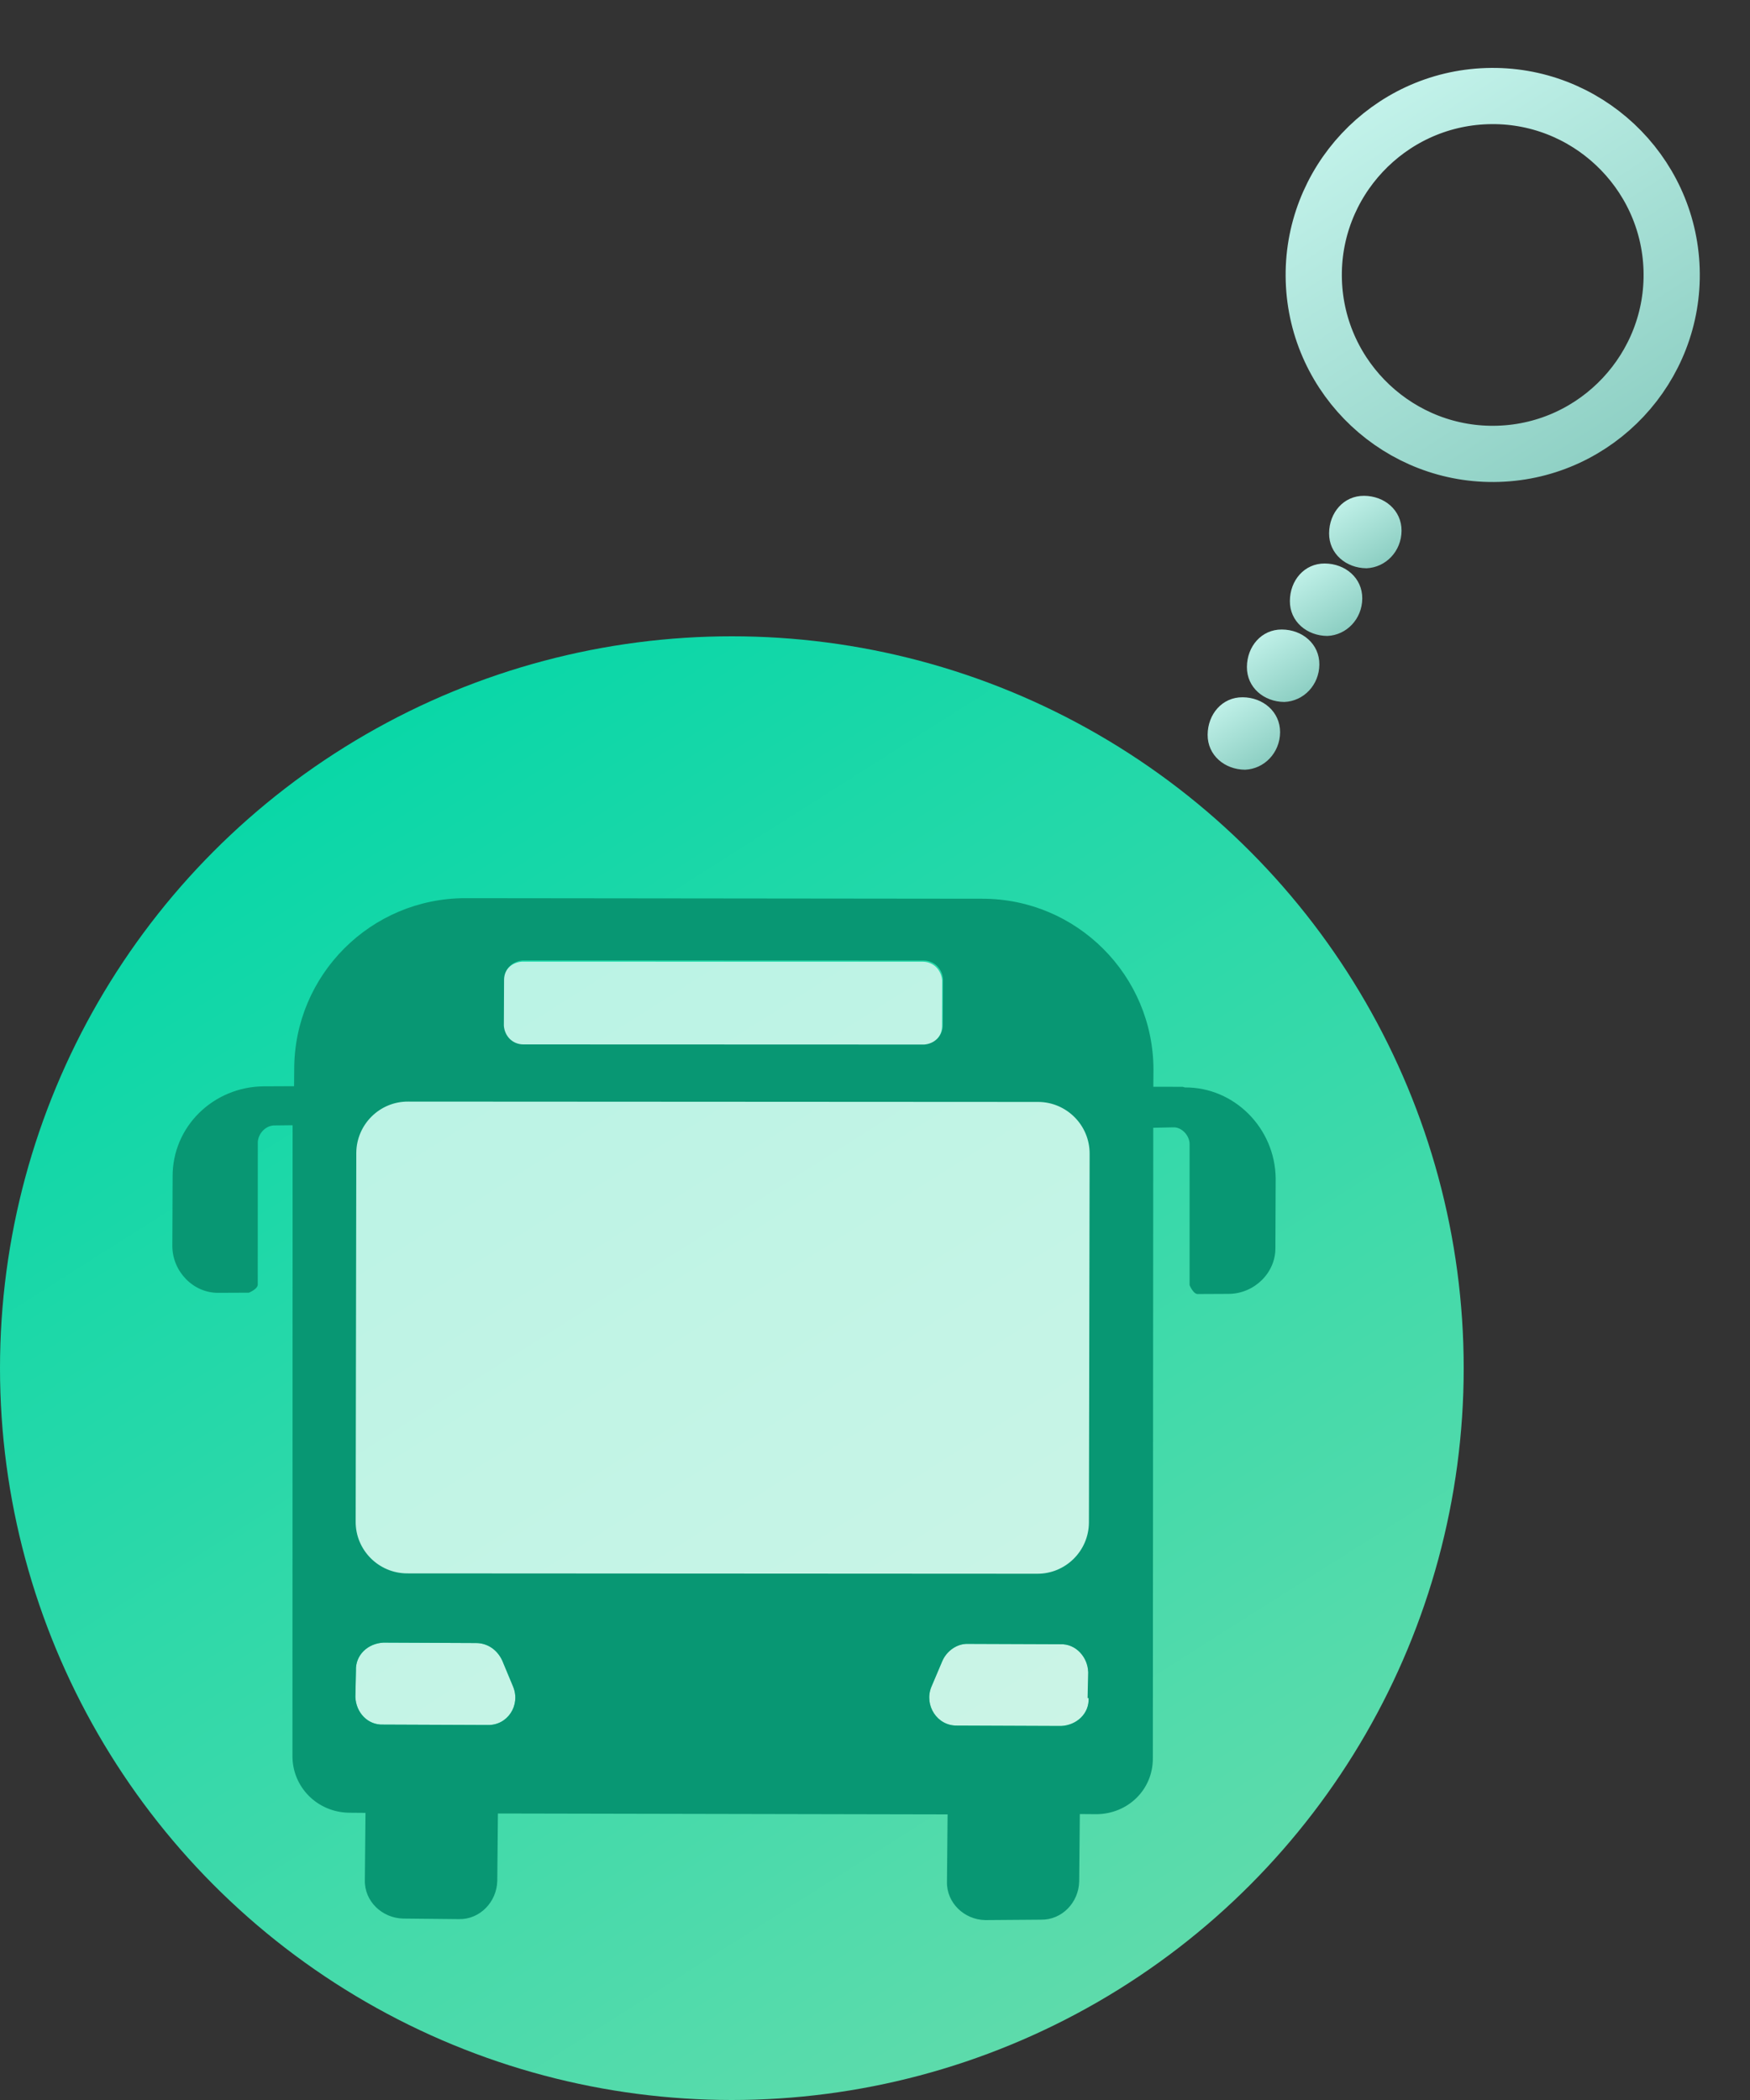
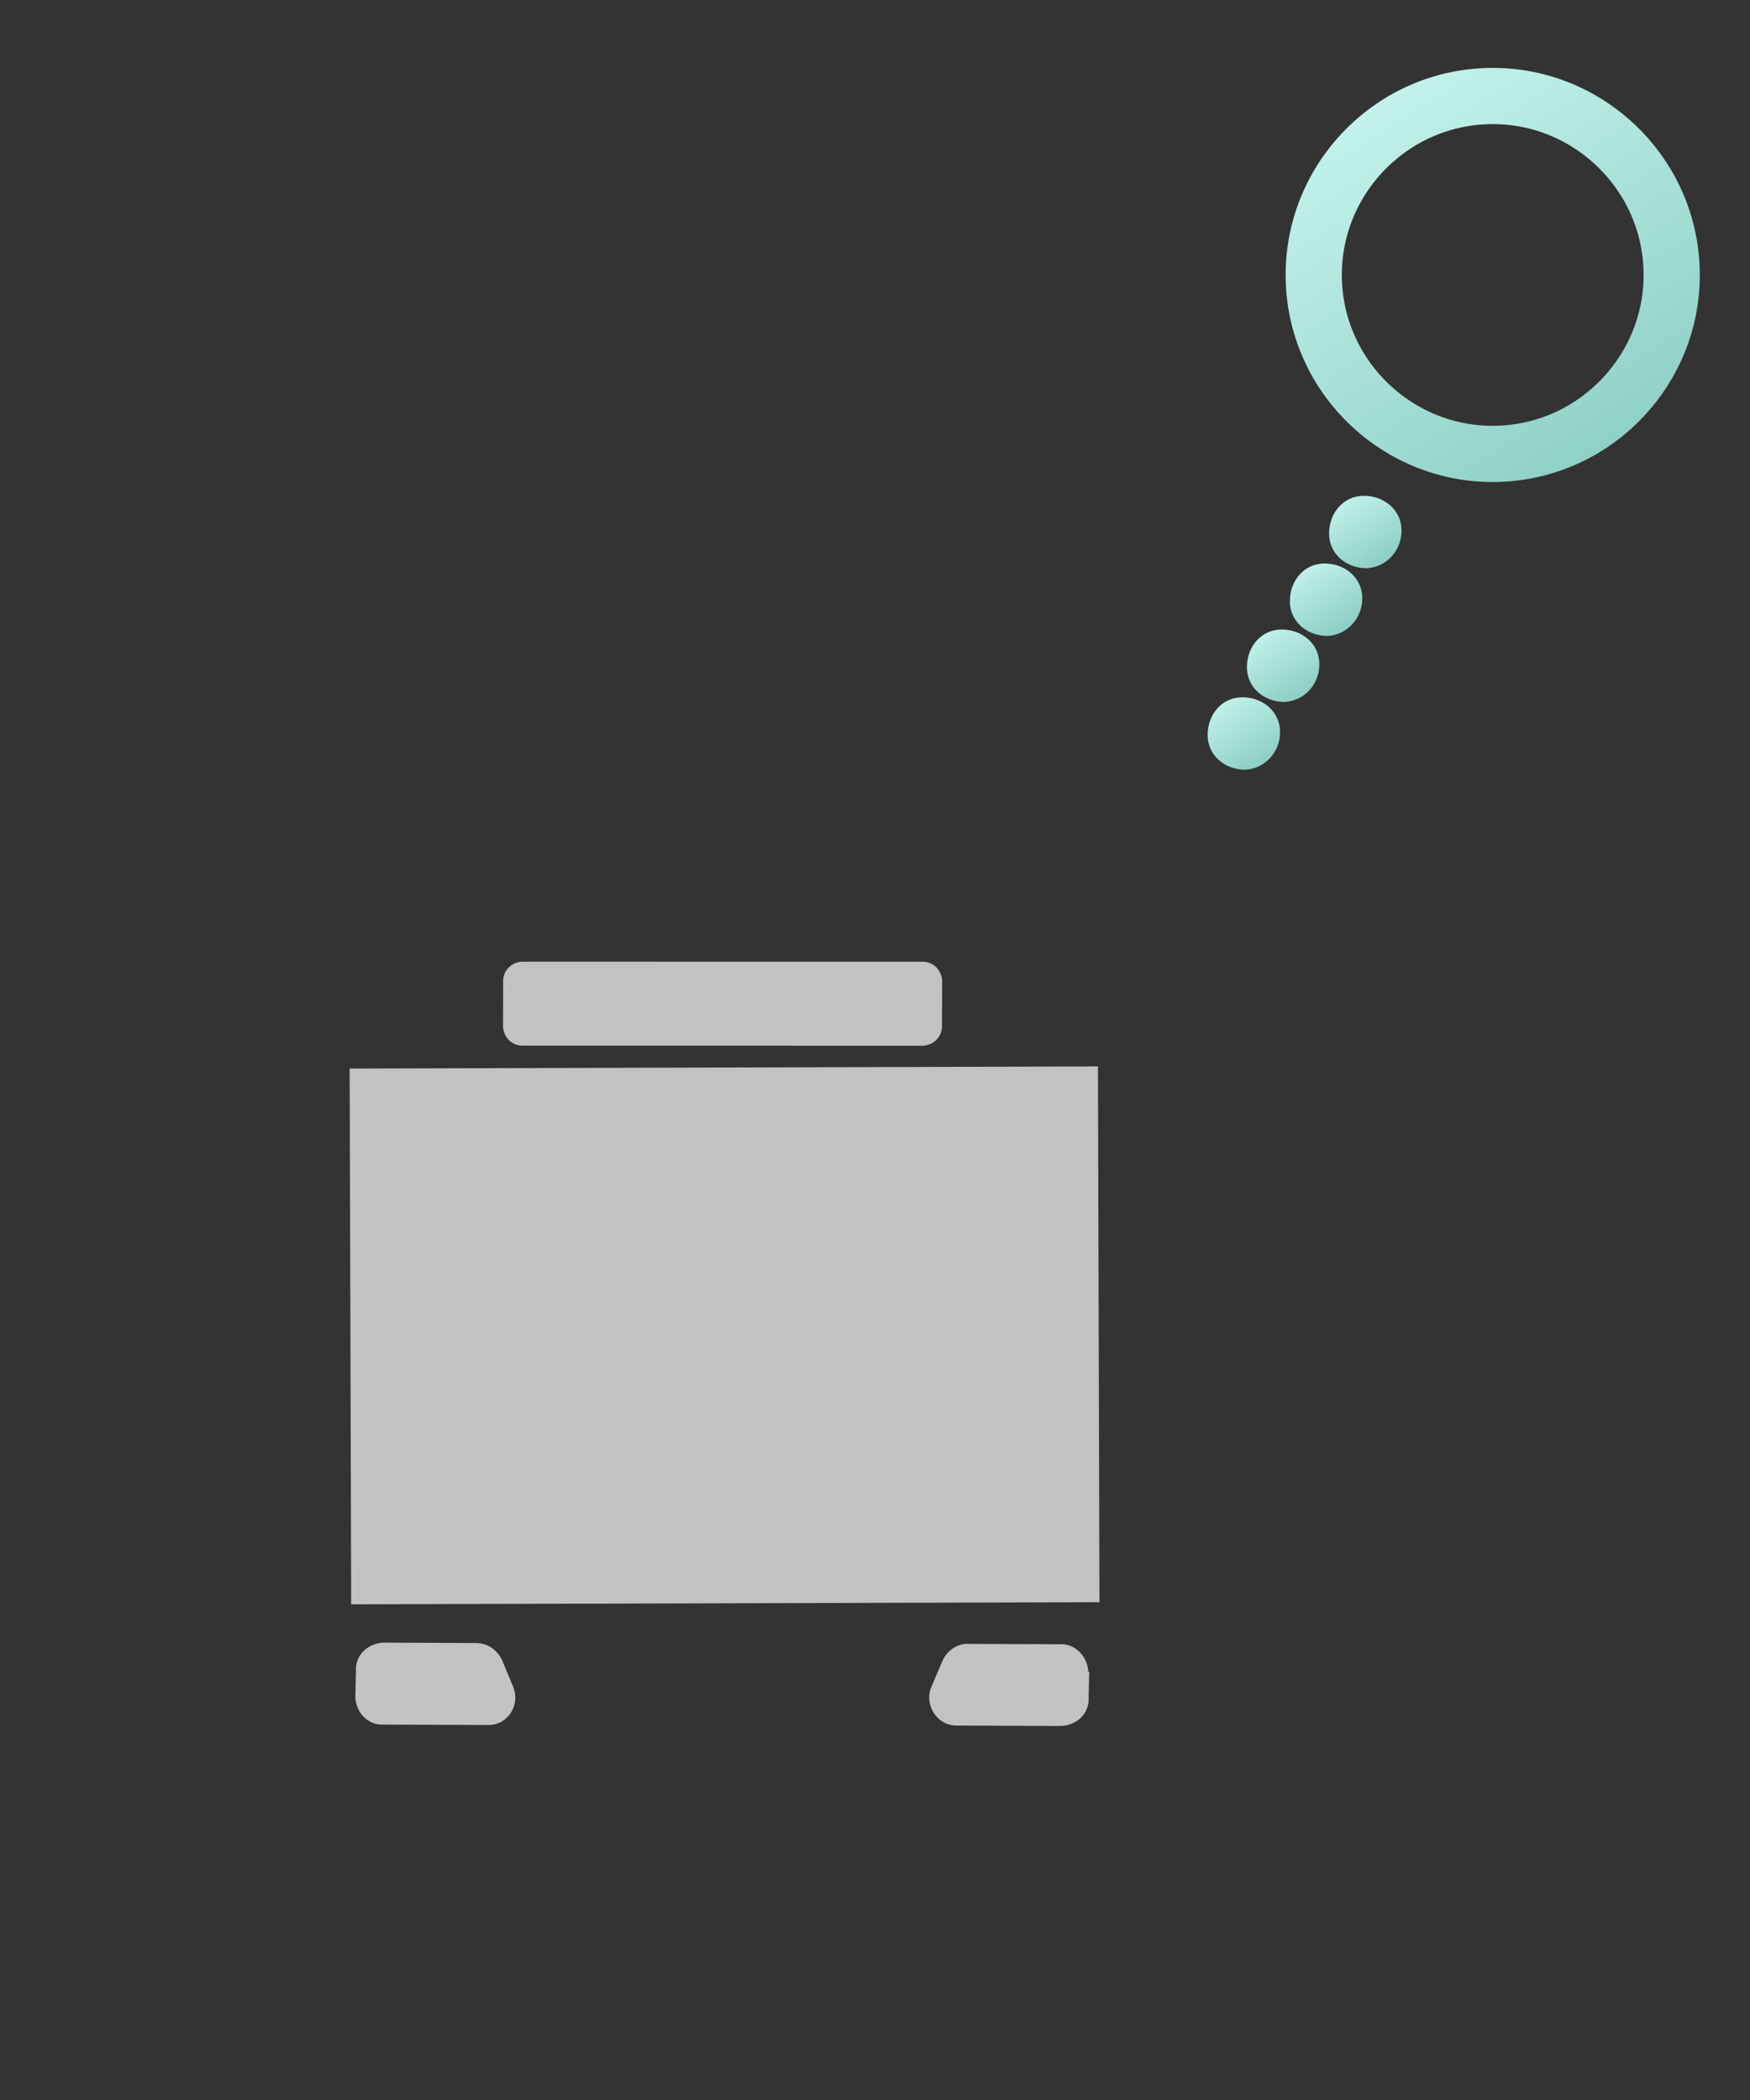
<svg xmlns="http://www.w3.org/2000/svg" width="25" height="30" viewBox="0 0 25 30" fill="none">
  <rect x="0" y="0" width="25" height="30" fill="#333333" stroke="none" />
-   <circle cx="10.455" cy="19.545" r="10.455" fill="url(#paint0_linear_9823_20992)" />
  <rect x="4.995" y="15.265" width="10.69" height="7.654" transform="rotate(-0.163 4.995 15.265)" fill="white" fill-opacity="0.7" />
  <path d="M15.56 23.88L15.552 24.257C15.562 24.48 15.382 24.647 15.158 24.657L13.672 24.651C13.388 24.657 13.2 24.36 13.304 24.101L13.463 23.728C13.527 23.581 13.674 23.48 13.824 23.484L15.146 23.489C15.369 23.479 15.539 23.674 15.546 23.883L15.56 23.88Z" fill="white" fill-opacity="0.7" />
  <path d="M6.963 24.643L5.477 24.637C5.253 24.647 5.086 24.466 5.076 24.243L5.085 23.866C5.075 23.643 5.255 23.476 5.479 23.466L6.8 23.472C6.965 23.472 7.102 23.568 7.174 23.72L7.331 24.097C7.438 24.363 7.25 24.652 6.963 24.643Z" fill="white" fill-opacity="0.7" />
  <path d="M13.459 14.006L13.457 14.667C13.453 14.817 13.338 14.928 13.19 14.939L7.458 14.937C7.307 14.934 7.197 14.819 7.186 14.671L7.188 14.01C7.191 13.86 7.307 13.749 7.455 13.738L13.187 13.739C13.337 13.742 13.448 13.858 13.459 14.006Z" fill="white" fill-opacity="0.7" />
-   <path d="M16.896 15.526L16.476 15.525L16.478 15.285C16.478 13.935 15.383 12.839 14.033 12.839L6.649 12.831C5.299 12.831 4.203 13.926 4.203 15.276L4.201 15.517L3.766 15.519C3.047 15.526 2.459 16.096 2.466 16.815L2.462 17.806C2.466 18.165 2.761 18.473 3.12 18.469L3.555 18.467C3.555 18.467 3.695 18.412 3.682 18.339L3.683 16.314C3.691 16.192 3.792 16.084 3.911 16.078L4.18 16.075L4.178 25.093C4.18 25.528 4.529 25.886 4.98 25.896L5.221 25.898L5.212 26.86C5.205 27.161 5.458 27.401 5.759 27.408L6.556 27.416C6.857 27.422 7.097 27.17 7.104 26.869L7.113 25.907L13.537 25.92L13.528 26.882C13.521 27.183 13.774 27.424 14.075 27.43L14.87 27.424C15.171 27.43 15.411 27.178 15.417 26.876L15.426 25.915L15.667 25.917C16.116 25.912 16.474 25.563 16.469 25.114L16.475 16.111L16.759 16.105C16.878 16.099 16.988 16.215 16.994 16.334L16.994 18.359C16.994 18.359 17.049 18.499 17.122 18.486L17.557 18.484C17.916 18.48 18.224 18.186 18.22 17.826L18.224 16.835C18.216 16.116 17.632 15.53 16.928 15.535L16.896 15.526ZM7.201 13.993C7.204 13.842 7.32 13.732 7.468 13.72L13.199 13.722C13.35 13.725 13.461 13.841 13.472 13.989L13.469 14.649C13.466 14.8 13.351 14.911 13.203 14.922L7.471 14.92C7.32 14.917 7.21 14.802 7.198 14.654L7.201 13.993ZM6.963 24.643L5.477 24.637C5.254 24.647 5.086 24.466 5.077 24.243L5.085 23.866C5.075 23.643 5.256 23.476 5.479 23.466L6.8 23.472C6.965 23.472 7.102 23.568 7.174 23.72L7.331 24.097C7.439 24.363 7.25 24.652 6.963 24.643ZM15.552 24.257C15.562 24.48 15.381 24.647 15.158 24.657L13.671 24.651C13.387 24.657 13.2 24.36 13.304 24.101L13.462 23.728C13.526 23.582 13.674 23.48 13.824 23.484L15.145 23.489C15.369 23.479 15.538 23.674 15.545 23.883L15.537 24.259L15.552 24.257ZM15.566 16.482L15.556 21.75C15.554 22.156 15.222 22.485 14.816 22.482L5.813 22.477C5.407 22.474 5.078 22.142 5.081 21.737L5.09 16.469C5.093 16.063 5.425 15.734 5.831 15.737L14.834 15.742C15.239 15.745 15.568 16.077 15.566 16.482Z" fill="#089773" />
  <path d="M17.787 10.996C18.061 10.985 18.285 10.754 18.287 10.461C18.288 10.168 18.044 9.963 17.752 9.961C17.459 9.959 17.254 10.203 17.252 10.496C17.25 10.789 17.494 10.994 17.787 10.996Z" fill="url(#paint1_linear_9823_20992)" />
  <path d="M18.348 10.028C18.623 10.017 18.846 9.786 18.848 9.493C18.85 9.2 18.606 8.995 18.313 8.993C18.02 8.991 17.815 9.235 17.813 9.528C17.811 9.821 18.055 10.026 18.348 10.028Z" fill="url(#paint2_linear_9823_20992)" />
  <path d="M18.962 9.085C19.236 9.074 19.459 8.843 19.461 8.55C19.463 8.257 19.219 8.052 18.926 8.05C18.633 8.048 18.428 8.292 18.427 8.585C18.424 8.878 18.669 9.083 18.962 9.085Z" fill="url(#paint3_linear_9823_20992)" />
  <path d="M19.522 8.118C19.797 8.106 20.02 7.876 20.022 7.583C20.024 7.29 19.78 7.085 19.487 7.083C19.194 7.081 18.989 7.325 18.987 7.618C18.985 7.911 19.229 8.116 19.522 8.118Z" fill="url(#paint4_linear_9823_20992)" />
  <path d="M23.88 3.845C23.926 5.252 22.814 6.438 21.407 6.483C20 6.529 18.815 5.418 18.769 4.011C18.723 2.604 19.834 1.418 21.242 1.373C22.649 1.327 23.834 2.438 23.88 3.845Z" stroke="url(#paint5_linear_9823_20992)" stroke-width="0.803" />
  <defs>
    <linearGradient id="paint0_linear_9823_20992" x1="7.47" y1="6.316" x2="21.543" y2="28.515" gradientUnits="userSpaceOnUse">
      <stop stop-color="#00D6A7" />
      <stop offset="1" stop-color="#6ADCAC" />
    </linearGradient>
    <linearGradient id="paint1_linear_9823_20992" x1="17.294" y1="10.021" x2="17.904" y2="10.981" gradientUnits="userSpaceOnUse">
      <stop stop-color="#C5F4EC" />
      <stop offset="1" stop-color="#8DCFC3" />
    </linearGradient>
    <linearGradient id="paint2_linear_9823_20992" x1="17.857" y1="9.055" x2="18.467" y2="10.015" gradientUnits="userSpaceOnUse">
      <stop stop-color="#C5F4EC" />
      <stop offset="1" stop-color="#8DCFC3" />
    </linearGradient>
    <linearGradient id="paint3_linear_9823_20992" x1="18.469" y1="8.119" x2="19.078" y2="9.063" gradientUnits="userSpaceOnUse">
      <stop stop-color="#C5F4EC" />
      <stop offset="1" stop-color="#8DCFC3" />
    </linearGradient>
    <linearGradient id="paint4_linear_9823_20992" x1="19.03" y1="7.137" x2="19.64" y2="8.097" gradientUnits="userSpaceOnUse">
      <stop stop-color="#C5F4EC" />
      <stop offset="1" stop-color="#8DCFC3" />
    </linearGradient>
    <linearGradient id="paint5_linear_9823_20992" x1="19.399" y1="1.23" x2="22.937" y2="6.736" gradientUnits="userSpaceOnUse">
      <stop stop-color="#C5F4EC" />
      <stop offset="1" stop-color="#8DCFC3" />
    </linearGradient>
  </defs>
</svg>